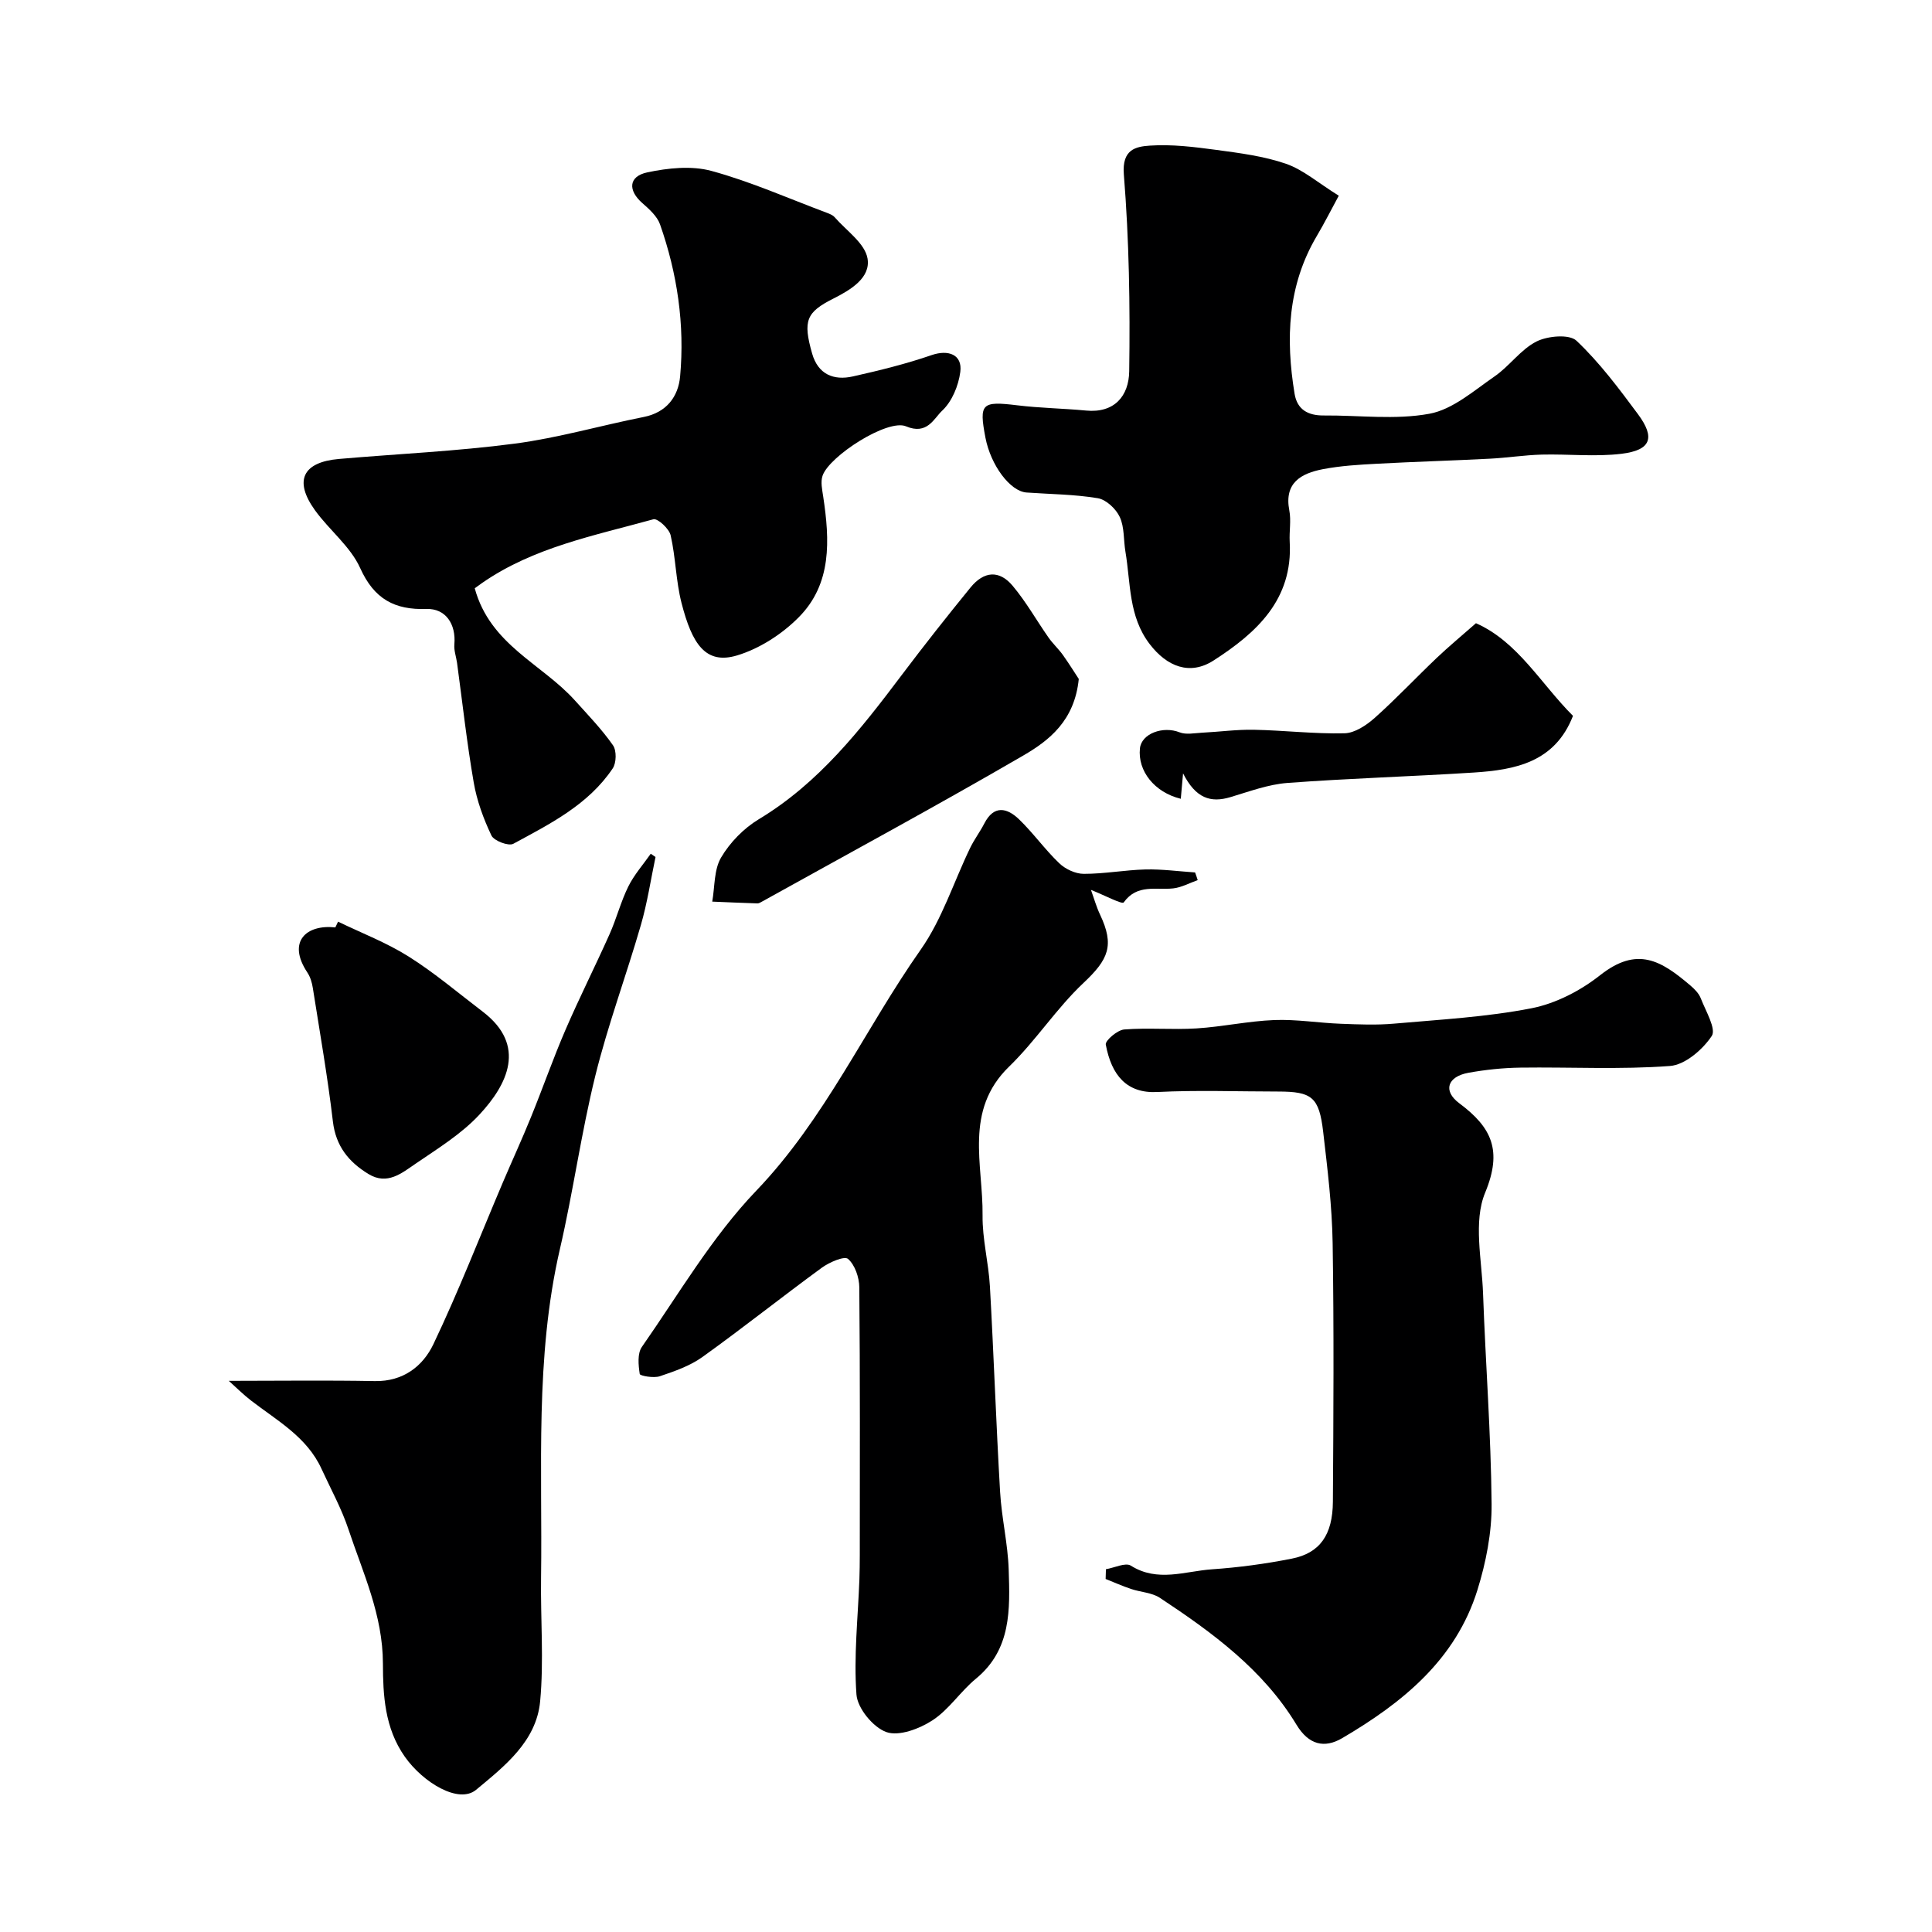
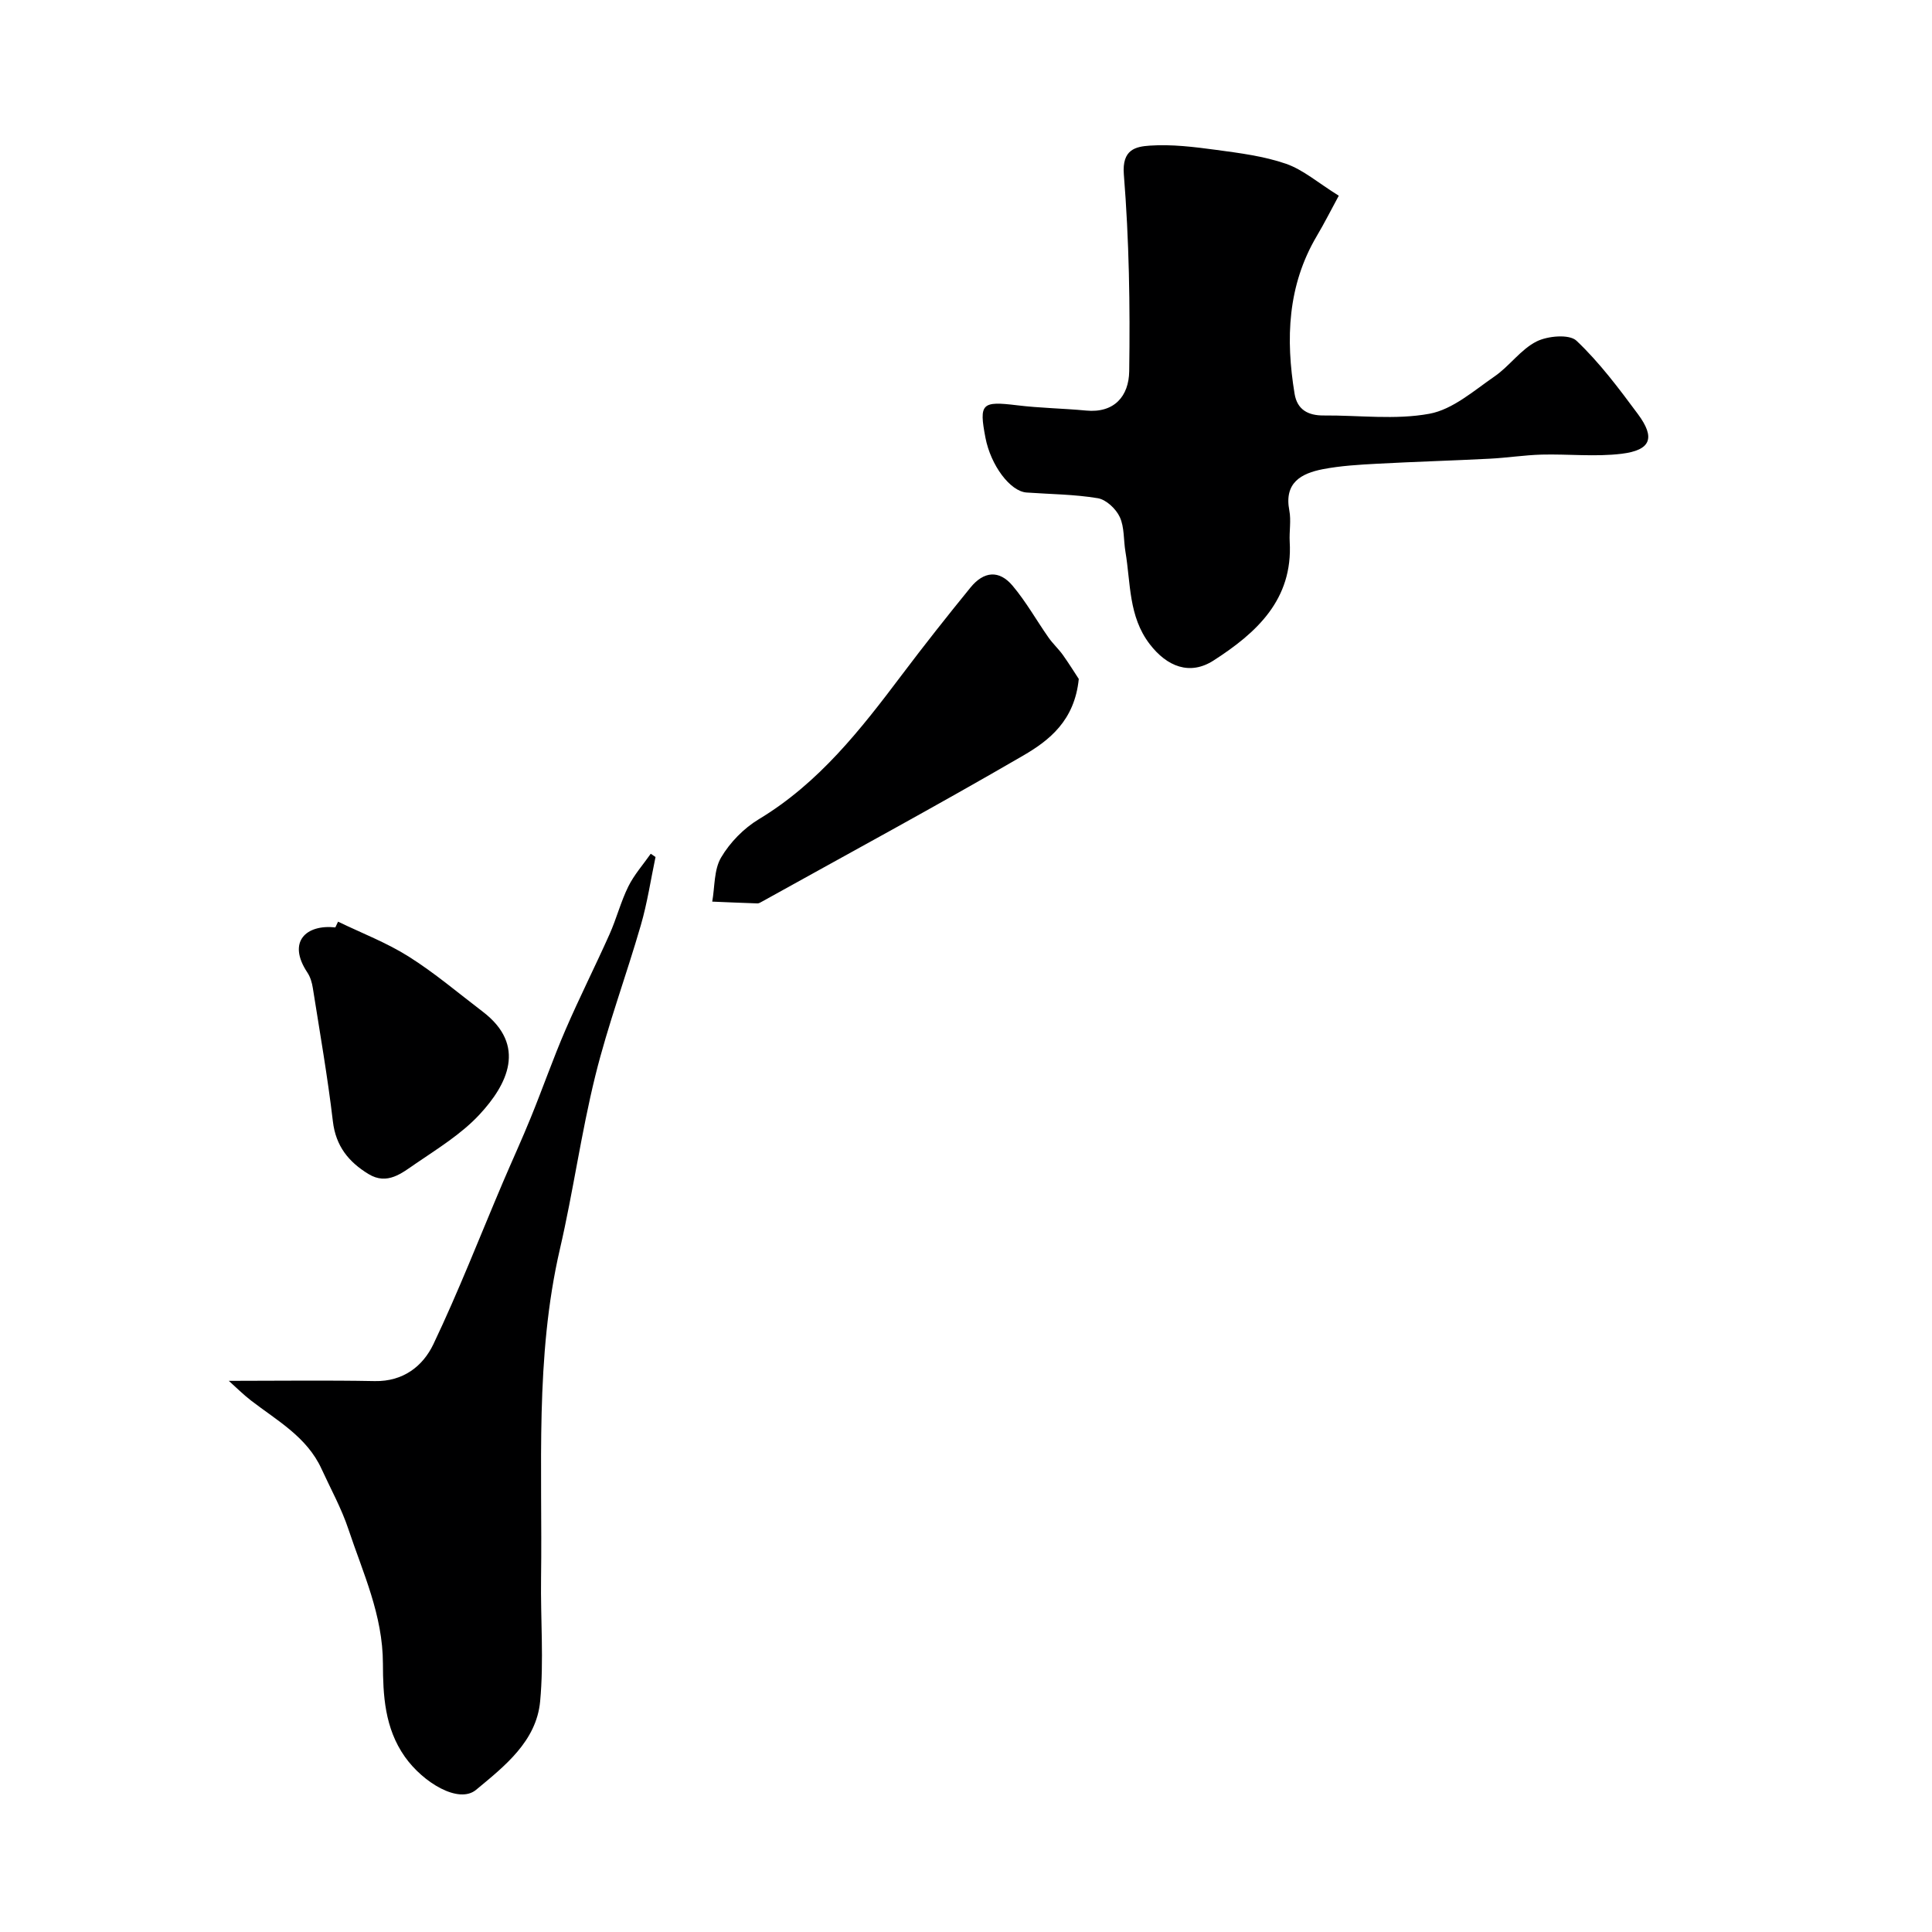
<svg xmlns="http://www.w3.org/2000/svg" enable-background="new 0 0 400 400" viewBox="0 0 400 400">
  <g fill="#000001">
-     <path d="m228.97 324.89c1.75-.29 4.04-1.44 5.16-.74 5.55 3.5 11.21 1.15 16.77.76 5.54-.38 11.1-1.13 16.55-2.21 5.8-1.14 8.47-4.9 8.51-11.8.12-17.83.23-35.66-.05-53.49-.12-7.7-1.07-15.41-1.96-23.07-.84-7.21-2.33-8.35-9.36-8.35-8.33 0-16.68-.32-24.99.1-6.3.32-9.47-3.44-10.66-9.82-.15-.83 2.41-3.02 3.82-3.13 4.97-.39 10 .09 14.98-.22 5.38-.34 10.71-1.52 16.08-1.73 4.58-.18 9.18.6 13.78.77 3.69.14 7.41.3 11.07-.03 9.5-.84 19.09-1.36 28.41-3.18 5.02-.98 10.15-3.64 14.2-6.84 7.69-6.06 12.61-3.06 18.69 2.12.86.73 1.77 1.65 2.16 2.67 1.01 2.61 3.24 6.33 2.27 7.79-1.89 2.83-5.53 5.98-8.65 6.21-10.27.77-20.64.2-30.97.34-3.6.05-7.23.43-10.77 1.07-4.32.79-5.34 3.73-1.88 6.31 6.7 4.99 8.98 9.75 5.35 18.52-2.48 5.99-.68 13.85-.43 20.86.52 14.54 1.64 29.06 1.77 43.6.05 5.93-1.16 12.08-2.93 17.78-4.5 14.47-15.55 23.38-28.03 30.7-3.64 2.13-6.9 1.4-9.44-2.8-6.89-11.39-17.41-19.08-28.27-26.26-1.66-1.1-3.99-1.17-5.97-1.84-1.79-.6-3.52-1.37-5.27-2.07.02-.67.04-1.34.06-2.02z" />
-     <path d="m247.97 182.22c-1.69.59-3.34 1.52-5.07 1.71-3.57.4-7.45-.98-10.25 2.91-.32.45-3.95-1.48-6.78-2.6.66 1.83 1.13 3.53 1.88 5.11 3.03 6.4 1.76 9.28-3.43 14.16-5.6 5.27-9.86 11.95-15.39 17.31-9.39 9.12-5.37 20.31-5.5 30.83-.06 4.88 1.24 9.76 1.52 14.66.8 14.19 1.28 28.39 2.11 42.58.31 5.39 1.61 10.72 1.78 16.1.26 8.19.59 16.51-6.8 22.58-3.2 2.63-5.57 6.39-8.99 8.61-2.69 1.75-6.91 3.35-9.53 2.43-2.74-.97-5.99-4.92-6.2-7.78-.58-7.89.31-15.89.61-23.84.06-1.66.07-3.33.08-4.99.01-18.49.07-36.98-.1-55.47-.02-2.05-.9-4.64-2.34-5.89-.75-.65-3.86.69-5.41 1.82-8.31 6.07-16.37 12.5-24.74 18.5-2.58 1.85-5.77 2.95-8.82 3.98-1.26.42-4.08-.08-4.15-.47-.28-1.83-.51-4.24.44-5.6 7.66-10.97 14.52-22.78 23.69-32.35 14.24-14.86 22.48-33.46 34.05-49.92 4.43-6.3 6.83-14.02 10.23-21.05.85-1.76 2.05-3.34 2.94-5.07 1.99-3.87 4.71-3.22 7.16-.87 2.96 2.85 5.37 6.27 8.34 9.11 1.27 1.22 3.36 2.2 5.08 2.2 4.26.01 8.52-.8 12.79-.91 3.41-.08 6.84.39 10.26.62.19.5.37 1.05.54 1.59z" />
-     <path d="m98.29 121.8c3.2 11.73 13.93 15.65 20.73 23.21 2.72 3.02 5.57 5.97 7.89 9.29.77 1.1.72 3.65-.06 4.8-5.03 7.5-12.94 11.46-20.58 15.6-.98.53-3.99-.61-4.52-1.71-1.65-3.47-3.02-7.2-3.67-10.98-1.42-8.2-2.33-16.5-3.45-24.75-.18-1.29-.67-2.59-.56-3.84.37-4.24-1.82-7.47-5.77-7.34-6.6.22-10.84-2.05-13.73-8.47-2.02-4.48-6.39-7.85-9.36-11.97-4.41-6.13-2.54-9.97 4.99-10.62 12.12-1.05 24.31-1.59 36.36-3.17 8.99-1.18 17.79-3.75 26.72-5.52 4.75-.94 7.15-4.24 7.53-8.39.98-10.74-.58-21.31-4.16-31.49-.6-1.7-2.25-3.16-3.68-4.42-2.98-2.62-2.86-5.51 1.04-6.34 4.29-.91 9.17-1.43 13.3-.3 8.12 2.21 15.9 5.68 23.81 8.64.61.23 1.3.49 1.7.96 2.43 2.78 6.24 5.37 6.79 8.51.69 4-3.46 6.5-7.07 8.32-5.63 2.83-6.33 4.59-4.4 11.37 1.22 4.3 4.44 5.65 8.46 4.74 5.48-1.23 10.97-2.58 16.28-4.41 3.46-1.19 6.41-.12 5.94 3.48-.37 2.85-1.72 6.13-3.75 8.02-1.73 1.62-3.09 5.1-7.48 3.25-3.82-1.62-15.93 6.18-17.29 10.23-.44 1.29-.07 2.91.14 4.34 1.35 8.98 1.83 18.03-5.09 24.98-3.45 3.48-8.1 6.48-12.75 7.88-6.52 1.96-9.32-2.37-11.5-10.87-1.17-4.56-1.2-9.4-2.25-14-.31-1.37-2.7-3.56-3.57-3.32-12.19 3.38-24.78 5.78-35.47 13.19-.56.41-1.1.8-1.52 1.1z" />
+     <path d="m98.29 121.8z" />
    <path d="m277.18 40.52c-1.54 2.83-2.95 5.64-4.55 8.34-6.07 10.26-6.47 21.32-4.6 32.67.54 3.29 2.79 4.51 6.01 4.49 7.33-.06 14.83.95 21.92-.36 4.81-.89 9.18-4.77 13.46-7.72 3.1-2.13 5.41-5.57 8.68-7.23 2.31-1.17 6.81-1.57 8.29-.17 4.77 4.51 8.78 9.88 12.72 15.19 3.65 4.92 2.71 7.47-3.38 8.22-5.44.66-11.03.03-16.54.17-3.6.1-7.18.67-10.78.85-7.76.4-15.52.62-23.28 1.04-3.76.2-7.56.42-11.25 1.13-4.47.87-8.05 2.79-6.94 8.55.4 2.09-.04 4.32.08 6.48.69 12-6.9 18.87-15.75 24.57-4.91 3.17-9.66 1.29-13.24-3.39-4.4-5.74-3.92-12.6-5.02-19.12-.41-2.41-.19-5.07-1.17-7.18-.78-1.69-2.81-3.61-4.55-3.9-4.85-.81-9.82-.83-14.75-1.18-3.4-.24-7.42-5.63-8.52-11.37-1.35-7.09-.76-7.58 6.56-6.69 4.73.58 9.52.64 14.27 1.09 5.88.57 8.87-3.02 8.94-8.14.2-13.58-.02-27.21-1.11-40.74-.42-5.22 2.49-5.77 5.38-5.97 4.54-.31 9.19.27 13.73.88 4.88.66 9.86 1.29 14.47 2.88 3.58 1.25 6.64 3.95 10.92 6.61z" />
    <path d="m47.37 285.89c10.24 0 20.24-.14 30.24.05 5.87.11 9.94-3.09 12.11-7.62 5.24-10.99 9.65-22.37 14.42-33.58 1.91-4.48 3.95-8.91 5.78-13.42 2.45-6.01 4.59-12.16 7.16-18.11 2.88-6.67 6.16-13.16 9.12-19.79 1.44-3.22 2.32-6.71 3.88-9.87 1.2-2.43 3.07-4.54 4.65-6.79.33.22.66.45.99.67-.99 4.71-1.7 9.5-3.04 14.11-3.02 10.44-6.83 20.67-9.43 31.2-2.92 11.82-4.57 23.96-7.32 35.83-5.21 22.52-3.6 45.37-3.91 68.13-.12 8.52.6 17.1-.19 25.55-.78 8.28-7.39 13.44-13.26 18.31-3.6 2.99-10.98-1.5-14.75-6.84-4.21-5.97-4.52-12.83-4.54-19.28-.02-10.08-4.12-18.75-7.14-27.82-1.43-4.31-3.67-8.35-5.57-12.5-3.02-6.61-9.18-9.98-14.58-14.14-1.66-1.28-3.15-2.78-4.62-4.09z" />
    <path d="m223.35 140.57c-.87 8.64-6.12 12.73-11.52 15.87-17.86 10.38-36.04 20.21-54.09 30.24-.29.16-.62.37-.92.36-3.12-.1-6.24-.24-9.36-.37.55-3.08.34-6.61 1.84-9.14 1.83-3.11 4.69-6.04 7.79-7.91 12.44-7.49 21.09-18.56 29.61-29.87 4.62-6.13 9.38-12.16 14.23-18.11 2.77-3.4 5.94-3.66 8.7-.39 2.8 3.32 4.95 7.17 7.45 10.74.89 1.27 2.06 2.34 2.97 3.6 1.32 1.87 2.54 3.82 3.3 4.98z" />
    <path d="m69.99 190.82c4.9 2.37 10.05 4.34 14.63 7.23 5.37 3.38 10.25 7.54 15.32 11.4 9.2 7.01 5.1 15.11-.69 21.33-3.73 4.01-8.61 7.01-13.19 10.14-2.85 1.94-5.87 4.53-9.77 2.15-4.1-2.5-6.77-5.77-7.37-10.9-1.09-9.24-2.7-18.41-4.15-27.6-.17-1.1-.51-2.28-1.12-3.2-4.28-6.42-.23-10.02 5.78-9.36.18-.4.37-.8.56-1.19z" />
-     <path d="m244.94 160.12c-.24 2.67-.35 3.91-.47 5.26-5.46-1.33-8.95-5.77-8.46-10.43.32-3.08 4.78-4.69 8.21-3.33 1.34.53 3.07.16 4.62.08 3.59-.18 7.18-.68 10.76-.61 6.26.12 12.52.88 18.76.73 2.13-.05 4.54-1.66 6.26-3.19 4.44-3.96 8.53-8.32 12.84-12.42 2.46-2.34 5.08-4.5 8.12-7.18 8.64 3.8 13.45 12.55 20.09 19.18-3.74 9.62-11.97 11.19-20.6 11.74-12.83.82-25.7 1.19-38.52 2.15-3.98.3-7.9 1.77-11.78 2.93-4.12 1.24-7.2.27-9.83-4.91z" />
  </g>
</svg>